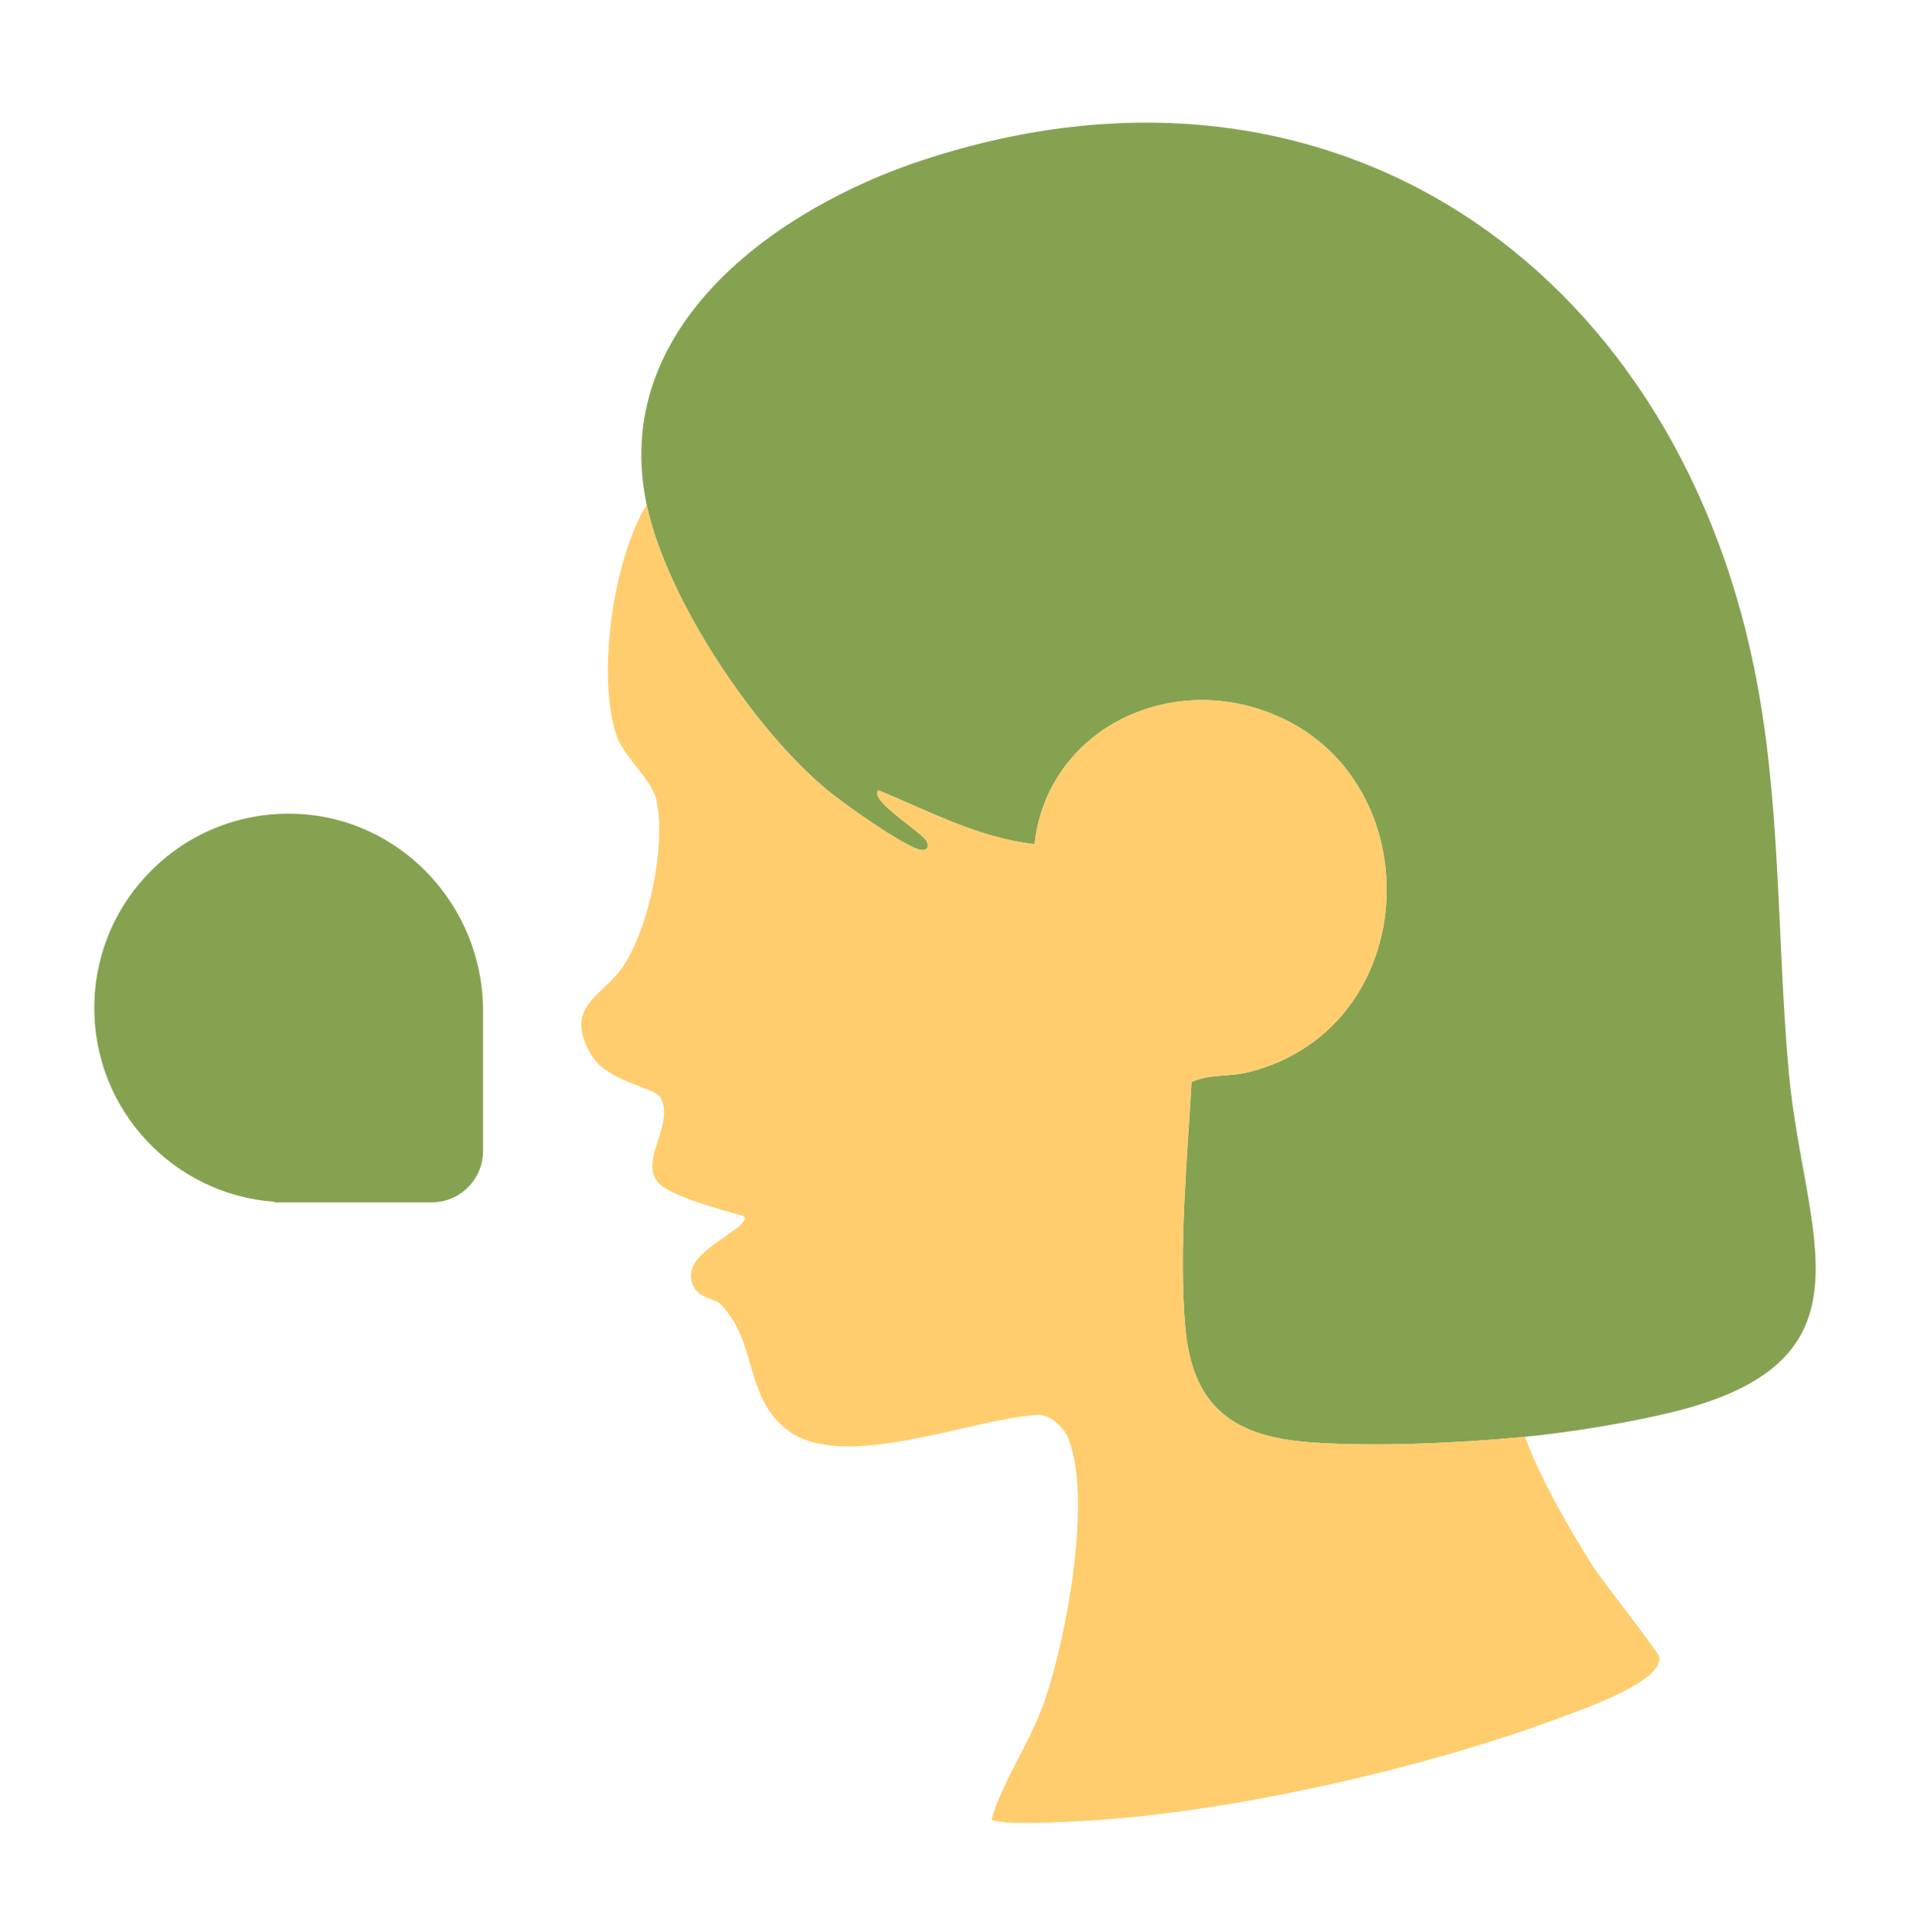
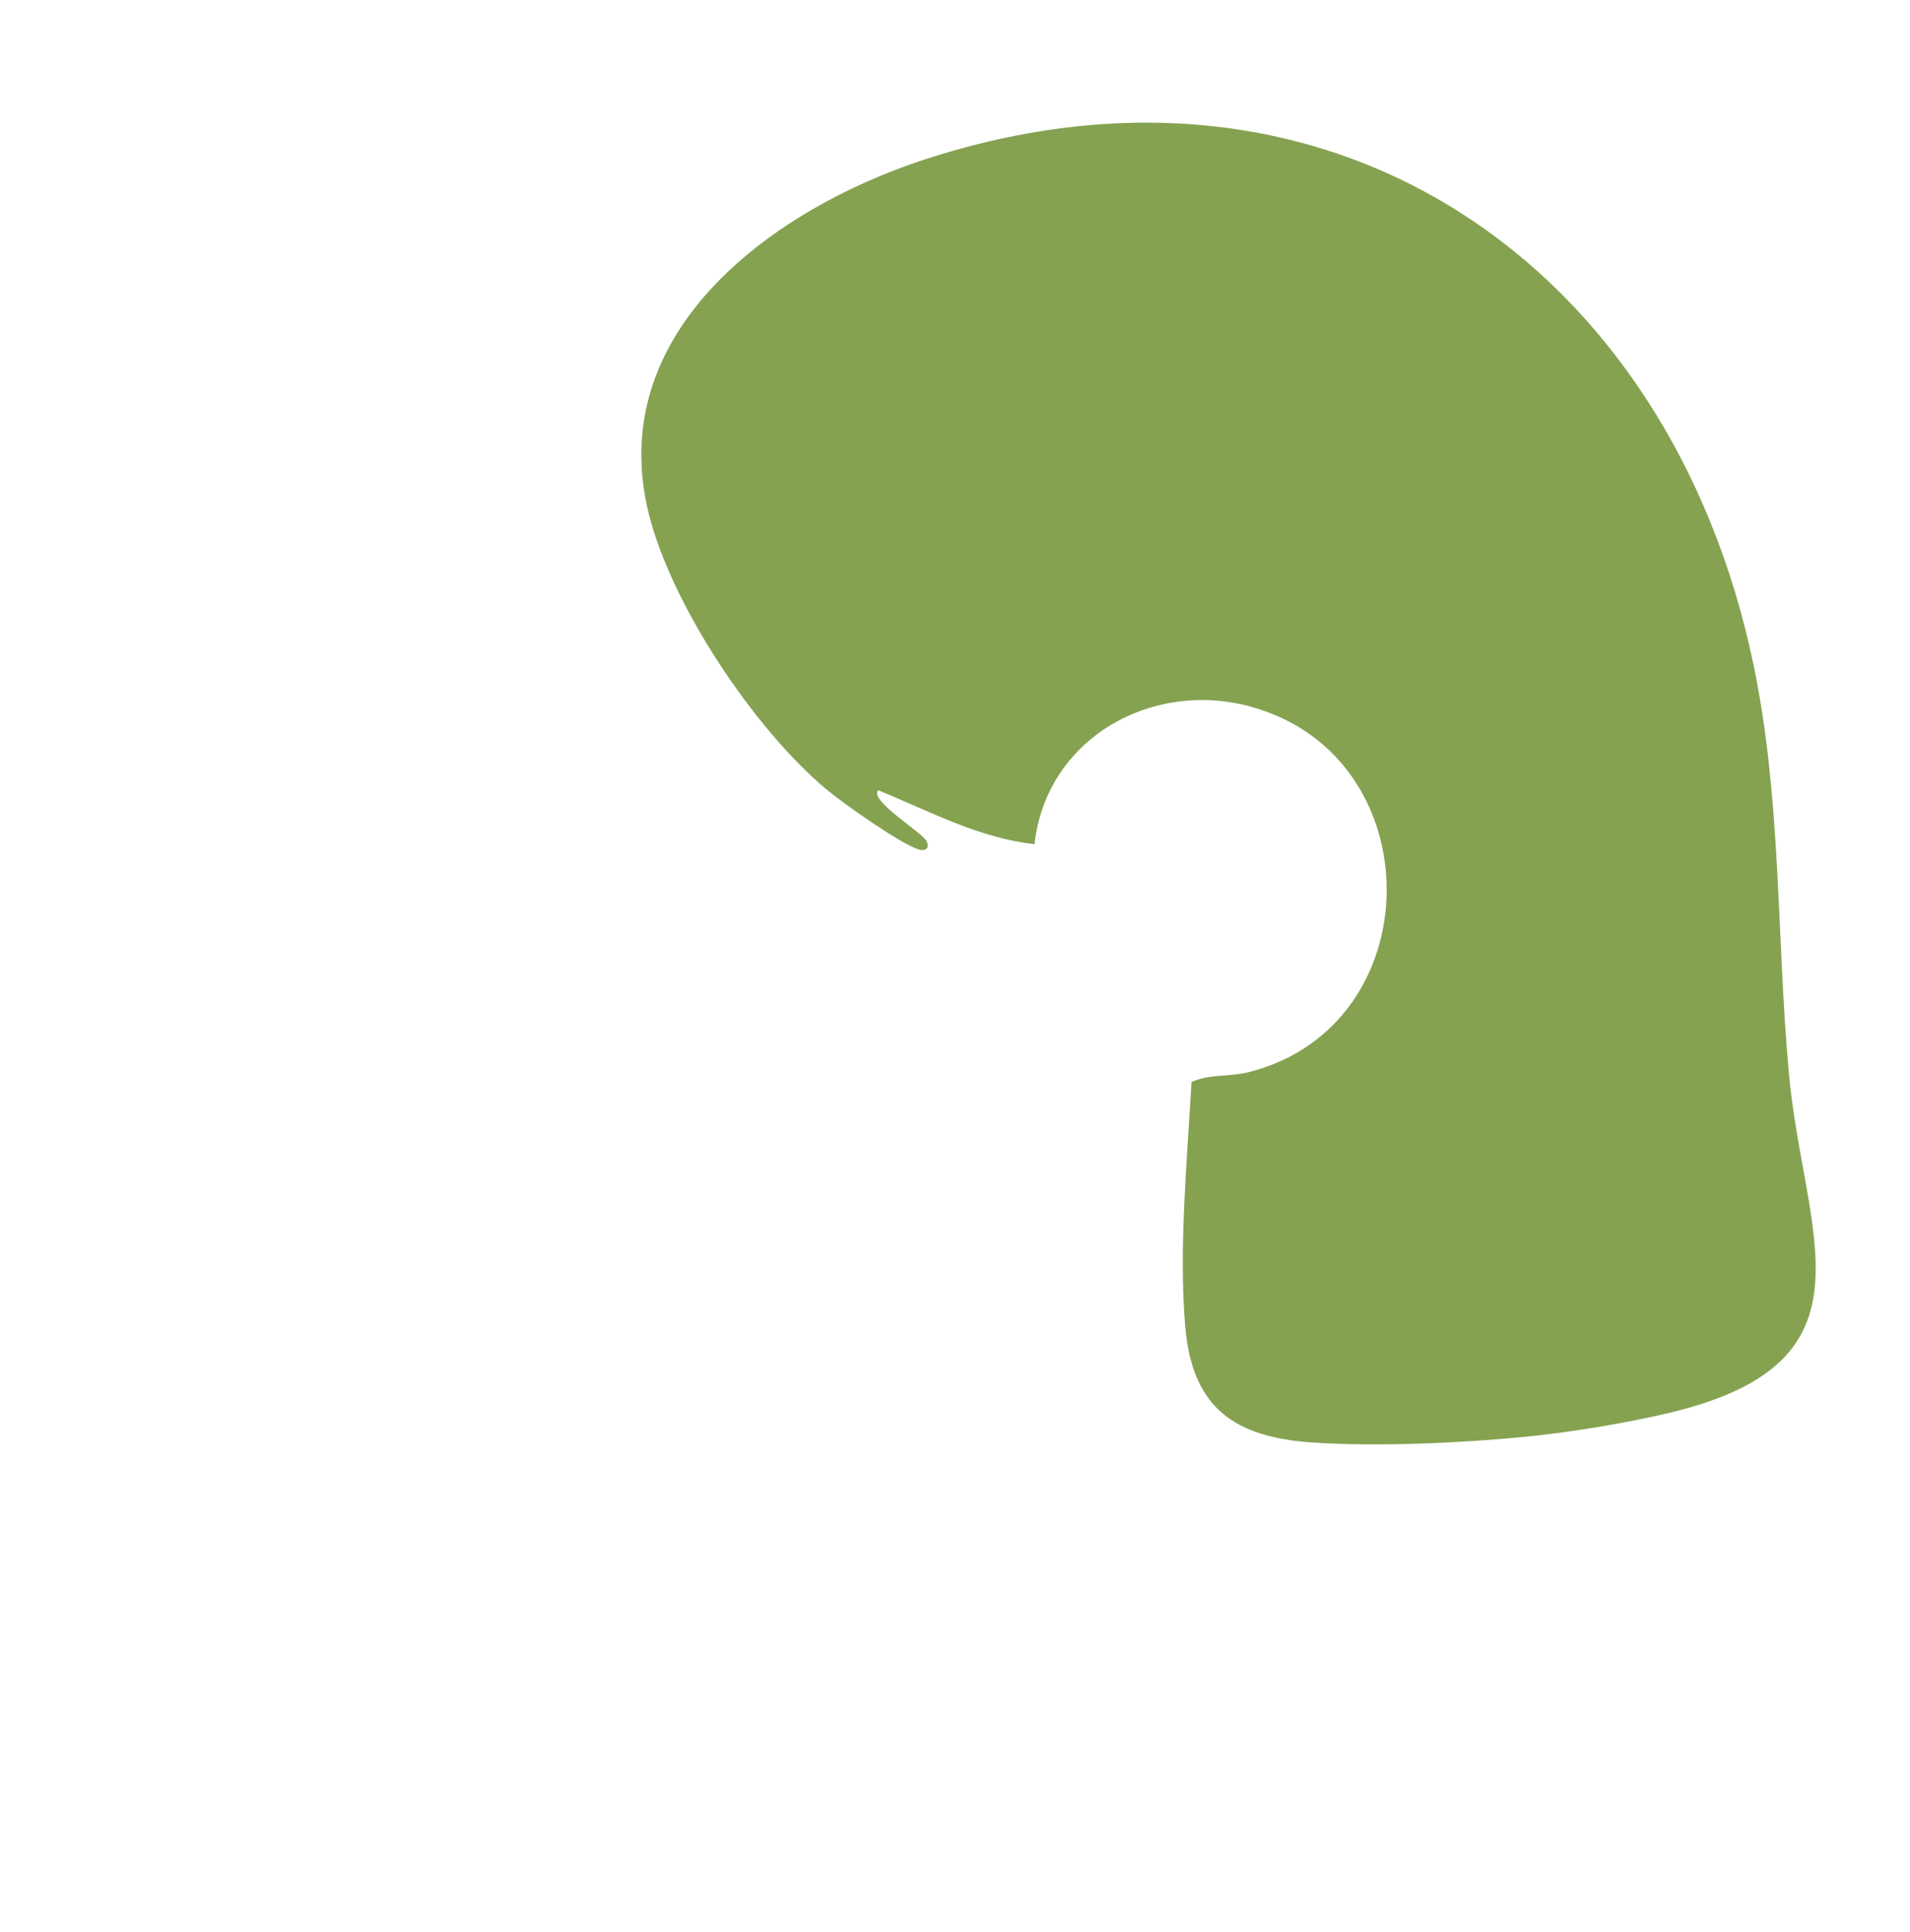
<svg xmlns="http://www.w3.org/2000/svg" id="Layer_1" data-name="Layer 1" viewBox="0 0 506.07 511.954">
  <defs>
    <style>
      .cls-1 {
        fill: #ffcd6d;
      }

      .cls-2 {
        fill: #85a251;
      }
    </style>
  </defs>
  <g>
    <path class="cls-2" d="M244.802,42.323c107.55-35.226,197.908,27.71,219.89,134.238,7.353,35.634,6.005,71.772,9.279,107.786,3.912,43.036,25.059,76.396-31.403,89.97-11.549,2.777-26.751,5.255-38.555,6.41-17.065,1.669-39.436,2.675-56.448,1.492-20.632-1.434-31.69-9.266-33.531-30.708-1.755-20.438.518-44.321,1.671-64.814,4.926-2.183,9.967-1.287,15.224-2.622,48.439-12.297,48.734-83.728.348-96.857-26.315-7.14-54.076,8.579-57.165,36.472-14.825-1.643-27.858-8.754-41.382-14.274-2.698,2.614,11.85,11.236,12.827,13.576.739,1.771-.259,2.633-2.099,2.099-4.703-1.364-19.868-12.093-24.253-15.725-19.528-16.174-42.592-50.709-47.861-75.623-9.955-47.071,34.34-78.61,73.459-91.422Z" />
-     <path class="cls-1" d="M219.204,209.368c4.385,3.632,19.55,14.361,24.253,15.725,1.84.533,2.838-.329,2.099-2.099-.977-2.339-15.524-10.962-12.827-13.576,13.523,5.52,26.557,12.631,41.382,14.274,3.089-27.893,30.85-43.612,57.165-36.472,48.386,13.129,48.091,84.559-.348,96.857-5.257,1.335-10.298.439-15.224,2.622-1.152,20.494-3.426,44.376-1.671,64.814,1.841,21.442,12.899,29.274,33.531,30.708,17.012,1.182,39.383.177,56.448-1.492,4.516,11.713,11.25,23.52,17.964,34.143,2.651,4.194,17.167,22.537,17.554,23.971,1.645,6.094-17.442,13.006-21.921,14.732-36.292,13.99-85.464,25.42-124.233,28.506-4.557.363-28.805,1.952-30.685.002,3.364-11.005,10.487-20.614,14.329-32.065,5.56-16.571,12.413-52.84,6.013-68.926-1.145-2.878-4.857-6.363-8.18-6.197-17.602,1.112-50.743,15.016-65.691,4.415-12.092-8.575-8.316-23.815-18.313-33.797-1.617-1.615-7.276-1.409-7.783-7.125-.669-7.545,16.617-13.254,13.971-16.18-5.15-1.447-20.107-5.312-22.945-9.18-4.439-6.05,4.869-15.594.841-22.269-1.704-2.824-14.156-3.957-18.454-11.51-7.112-12.498,2.858-15.018,8.35-22.815,7.124-10.114,11.738-32.646,9.069-44.578-1.145-5.118-8.677-11.528-10.452-16.672-5.449-15.793-1.019-46.929,7.898-61.436,5.269,24.914,28.333,59.449,47.861,75.623Z" />
  </g>
-   <path class="cls-2" d="M24.988,267.103c0-28.67,23.427-51.867,52.183-51.494,28.301.367,50.815,23.959,50.815,52.262v37.105c0,7.526-6.101,13.626-13.626,13.626h-41.597v-.149c-26.702-1.91-47.775-24.162-47.775-51.35Z" />
</svg>